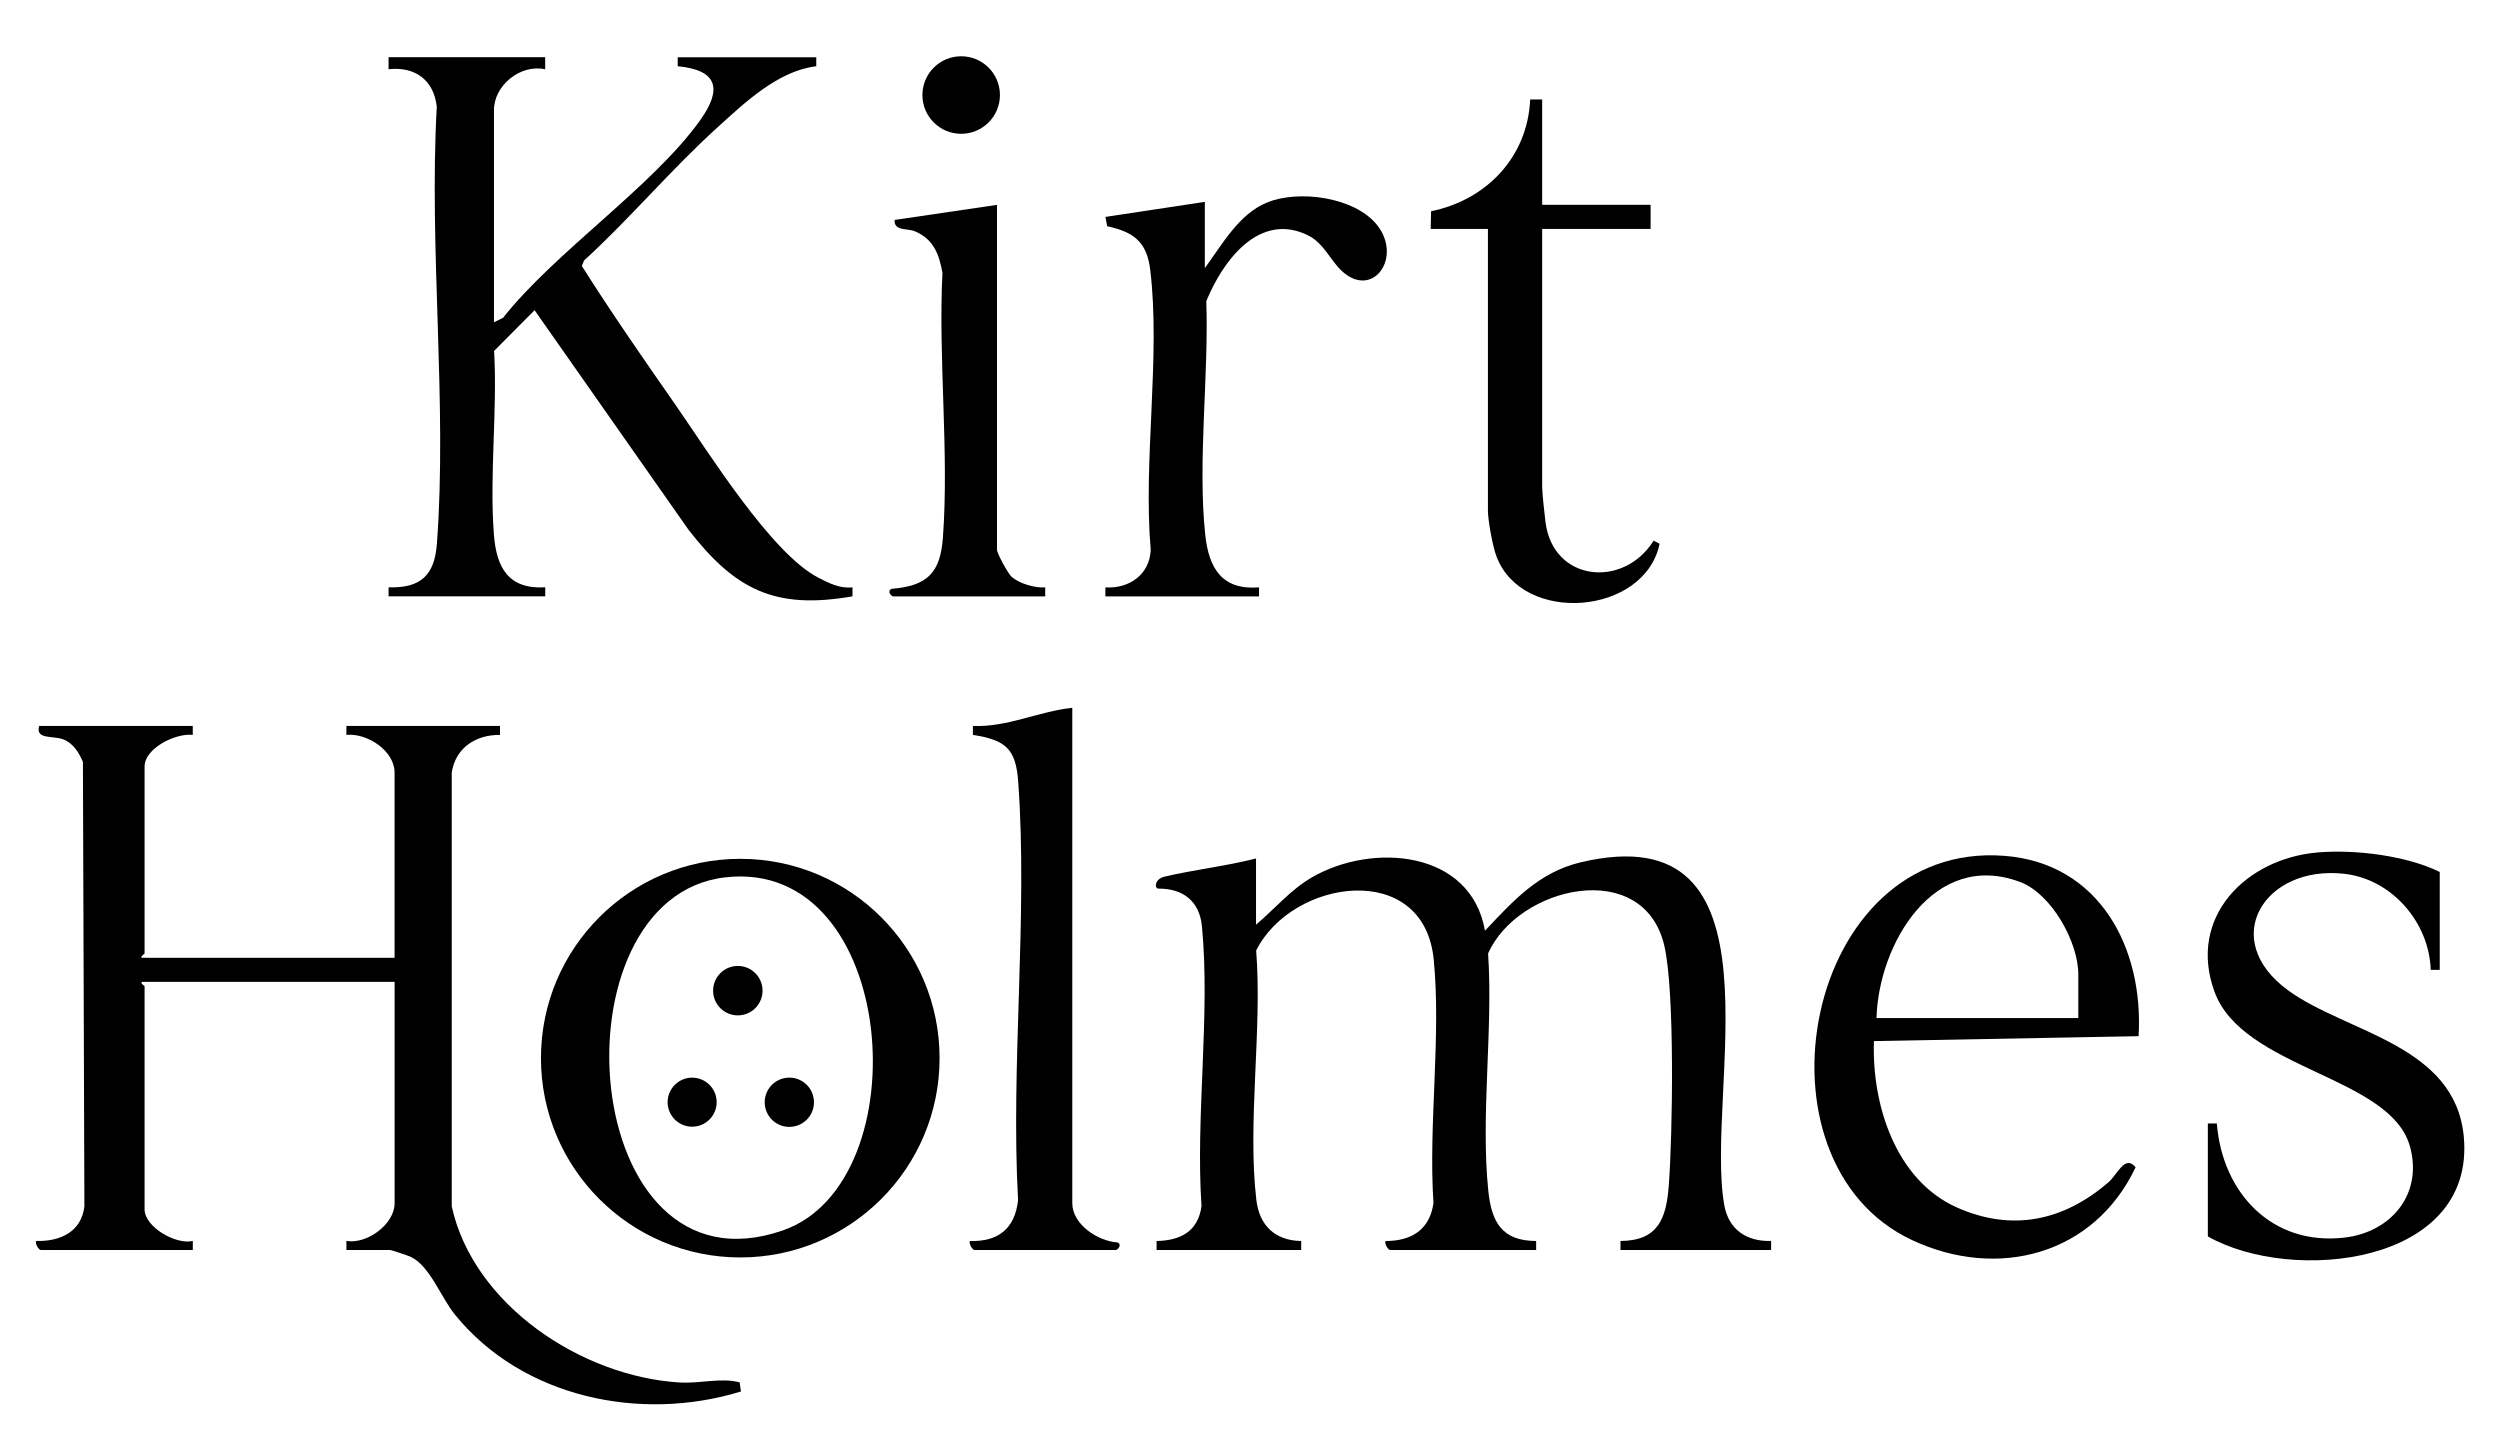
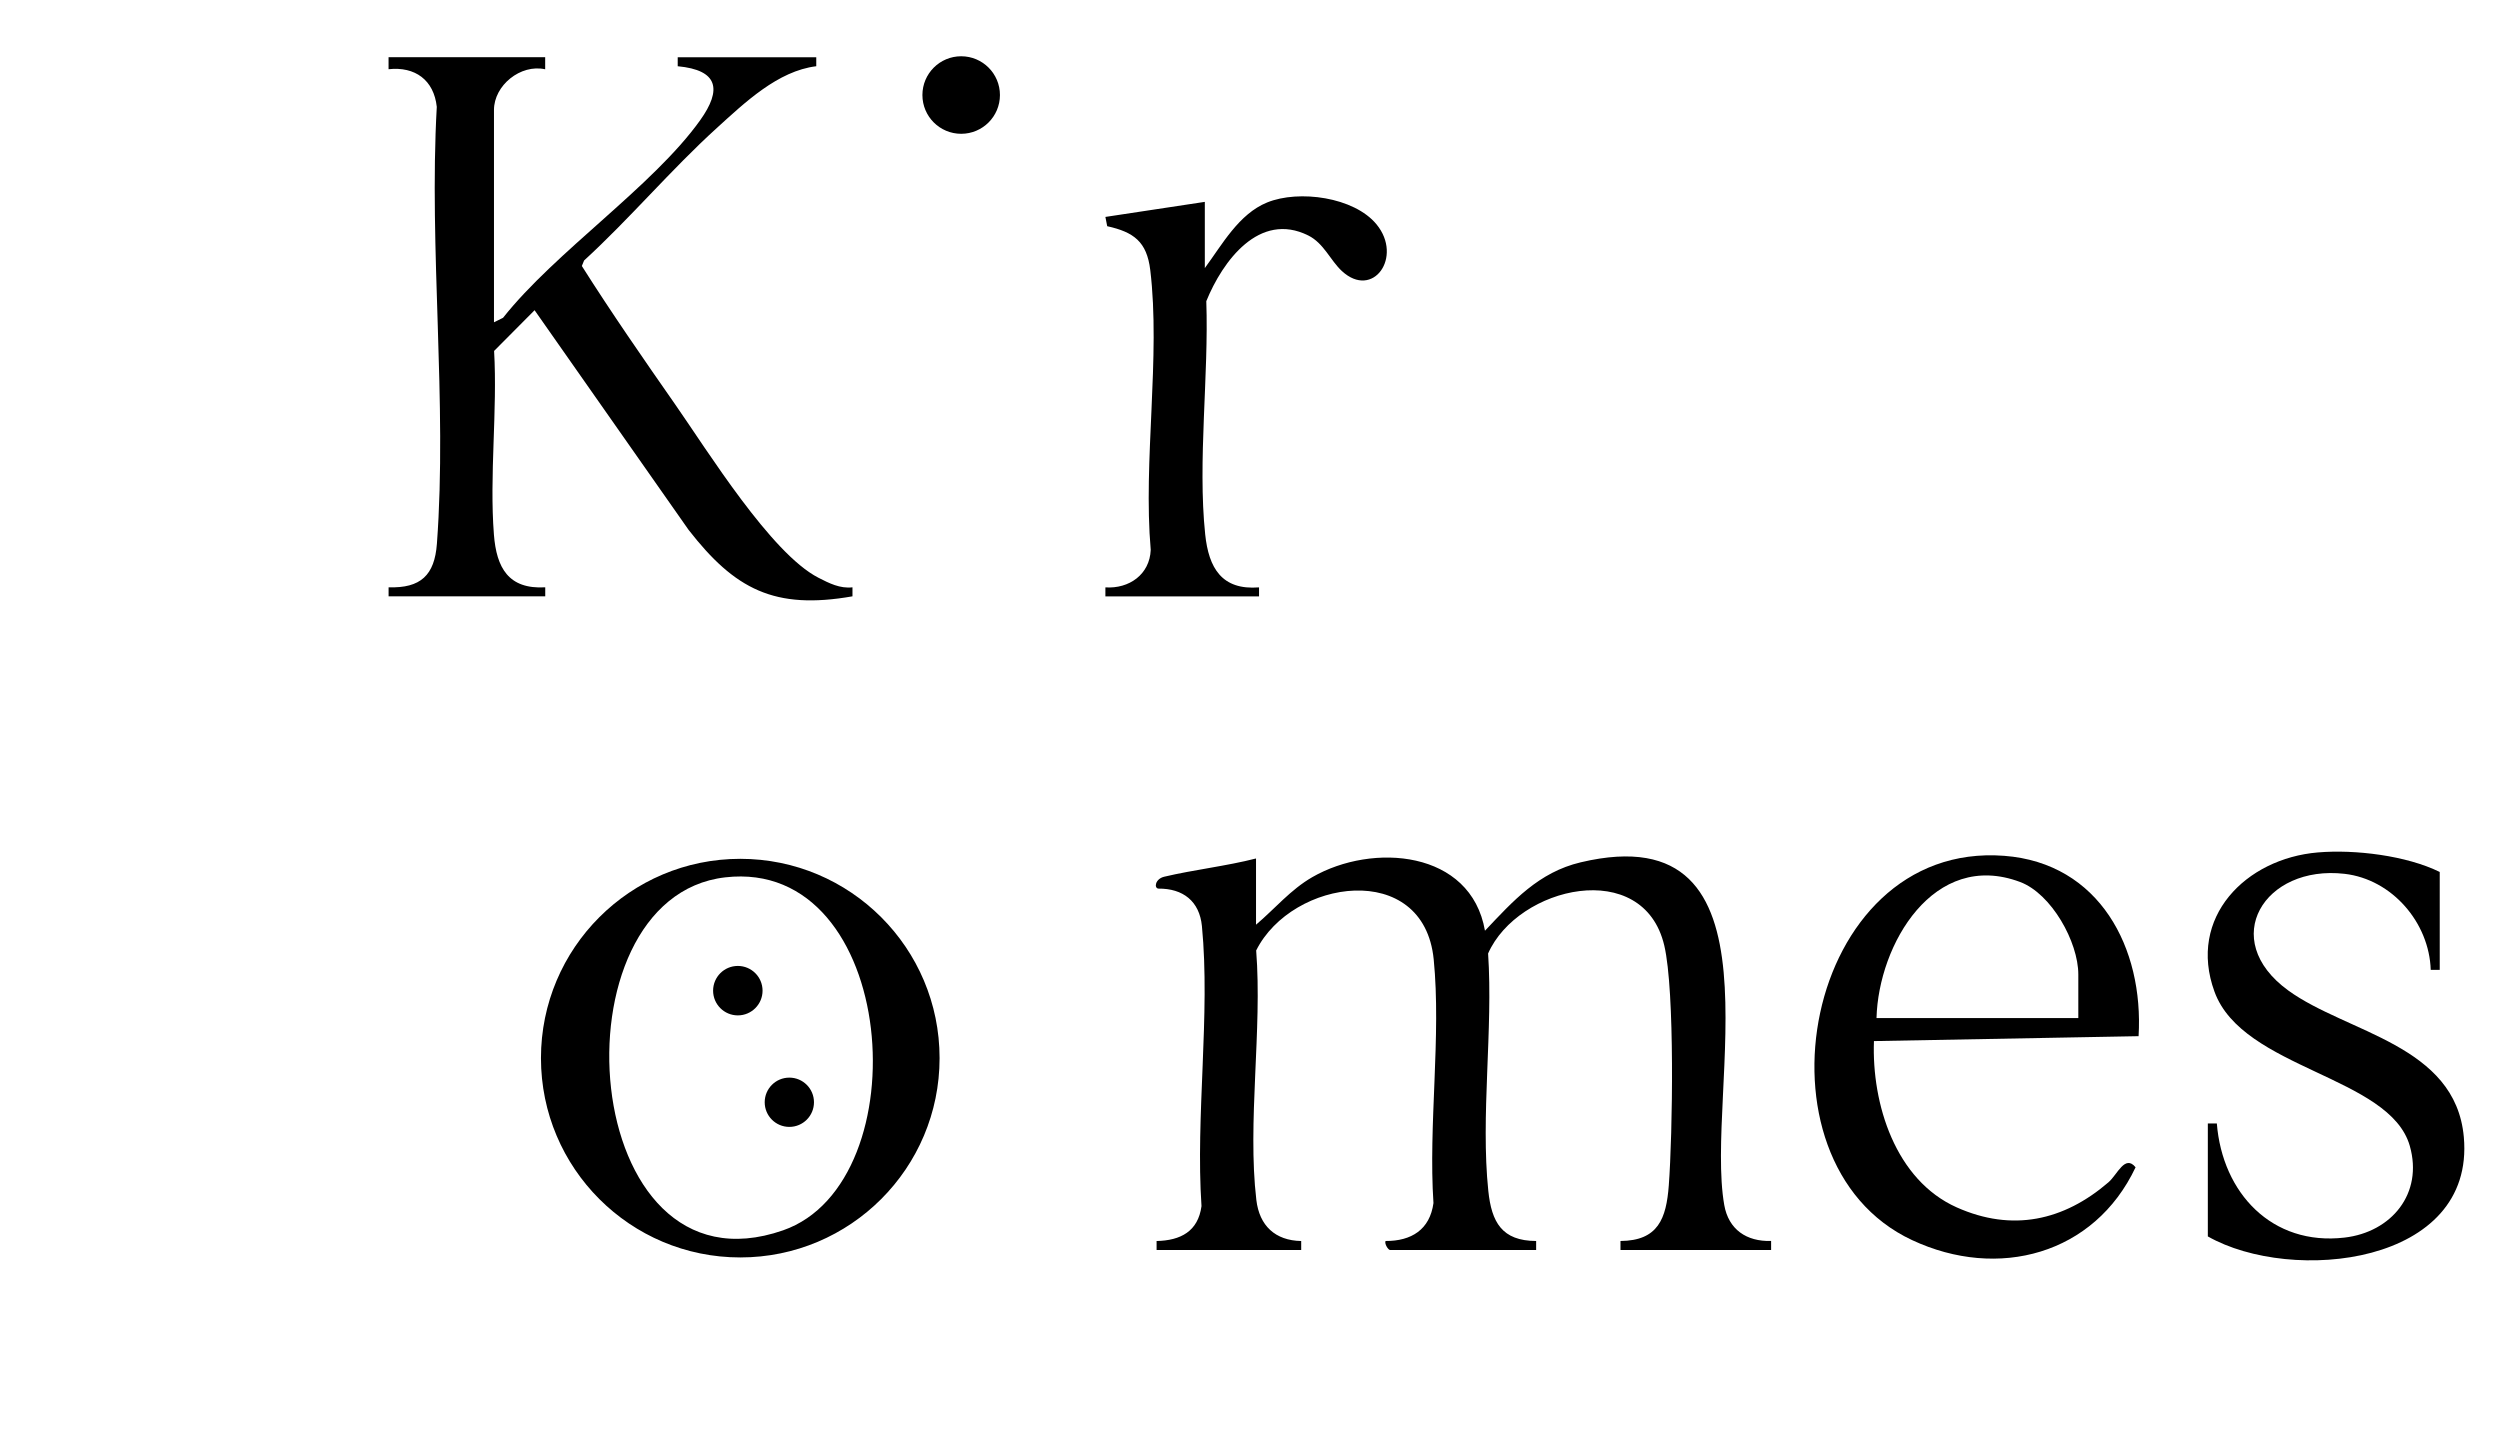
<svg xmlns="http://www.w3.org/2000/svg" viewBox="0 0 830 480" version="1.1" id="Layer_1">
-   <path d="M64,241v2.99c-5.57-.68-16,4.37-16,10.51v62c0,.3-1.27.77-1,1.5h84v-61.5c0-7.23-9.09-13.22-16-12.51v-2.99h51v2.99c-8.03-.08-14.76,4.27-16.02,12.48v144.06c7.19,32.73,43.12,56.45,75.54,58.45,7,.43,13.86-1.68,20.04-.04l.44,3.03c-33.31,10.25-72.57,2.09-94.96-25.51-4.67-5.76-8.36-16.28-14.77-19.23-.82-.38-6.41-2.24-6.76-2.24h-14.5v-3c6.86,1.17,16-5.58,16-12.5v-73.5H47c-.27.73,1,1.2,1,1.5v74c0,5.86,10.36,11.84,16.01,10.5v3H13.5c-.61,0-1.92-2.06-1.5-2.99,7.88.22,14.99-2.92,16.02-11.48l-.49-147.55c-1.31-3.12-3.2-6.2-6.51-7.49-3.52-1.36-9.29.18-8.02-4.48h51Z" />
  <path d="M417,285v22c6.27-5.3,11.48-11.65,18.7-15.8,20-11.5,52.65-8.98,57.31,17.8,9.38-9.92,17.83-19.4,31.78-22.71,69.65-16.52,41.04,76.03,47.66,113.76,1.43,8.15,7.4,12.19,15.56,11.95v3h-50.01v-2.99c12.51-.1,15.21-7.42,16.04-18.47,1.27-16.89,2.05-64.49-1.49-79.59-6.89-29.45-48.63-19.72-58.5,2.61,1.69,25.27-2.52,53.96.07,78.82,1.08,10.37,4.51,16.6,15.88,16.63v2.99h-48.5c-.61,0-1.92-2.06-1.5-2.99,8.59.05,14.71-3.78,15.91-12.59-1.72-25.91,2.61-55.42.08-80.9-3.29-33.18-47.05-26.76-58.94-2.96,2.06,26.22-2.97,57.18.06,82.84,1.01,8.53,6.25,13.46,14.89,13.62v2.99h-48.01v-2.99c7.98-.18,13.77-3.18,14.91-11.59-2.01-29.76,2.98-63.7.14-92.96-.8-8.26-6.27-12.53-14.48-12.45-1.48-.2-1.04-3.23,1.97-3.95,9.71-2.3,20.63-3.53,30.45-6.05Z" />
  <path d="M181,19v4c-8.2-1.82-17,5.38-17,13.5v70.5l3.01-1.49c17.34-21.92,49.8-43.68,65.43-65.57,7.32-10.24,6.02-16.68-7.44-17.95v-2.98h46v2.98c-12.76,1.55-23.76,12.11-33.01,20.5-15.18,13.78-28.89,30.09-44.07,43.99l-.75,1.83c9.89,15.63,20.45,30.84,31.02,46,10.75,15.41,31.81,49.43,47.51,57.49,3.55,1.82,7.16,3.67,11.32,3.19v2.99c-25.92,4.55-39.07-2.35-54.42-22.08l-51.12-72.91-13.44,13.52c1.14,19.82-1.6,41.41-.06,61.01.86,10.98,4.82,18.17,17.04,17.47v3h-52.01v-3c10.68.33,15.27-4.03,16.04-14.46,3.48-46.77-2.69-97.82-.04-145.05-.96-8.91-7.2-13.46-16.01-12.5v-4h52.01Z" />
-   <path d="M512,33v35h36v8h-36v85.5c0,2.16.77,9.21,1.11,11.89,2.54,19.83,26,22.02,35.89,6.1l1.99,1.03c-4.91,23.72-45.56,27.1-54.18,4.16-1.24-3.3-2.82-11.9-2.82-15.18v-93.5h-19l.13-5.87c18.41-3.75,32.06-18.02,32.9-37.12h3.97Z" />
  <path d="M400,89c5.74-7.75,11.25-17.95,20.71-21.79,10.52-4.27,28.85-1.79,36.3,7.28,8.87,10.8-1.18,25.03-11.5,15.5-3.83-3.53-5.99-9.24-11.18-11.82-16.25-8.07-28.42,8.5-33.84,21.82.86,24.63-2.9,53.17-.37,77.39,1.17,11.21,5.51,18.61,17.88,17.63v3h-51.01v-3c7.9.52,14.72-4.3,15.05-12.45-2.57-29.36,3.32-64.25-.16-92.94-1.14-9.37-5.46-12.56-14.29-14.52l-.6-3.08,33.01-5v22Z" />
-   <path d="M331,68v114.5c0,1.21,3.65,7.97,4.93,9.07,2.58,2.21,7.71,3.7,11.08,3.44v3h-50.51c-.43,0-2.19-1.63-.52-2.52,11.85-.95,16.19-5.26,17.06-16.94,2.1-28.32-1.57-59.33-.15-87.93-1.07-6.24-3-11.25-9.16-13.84-2.55-1.07-6.95.03-6.73-3.76l34-5.01Z" />
  <circle r="12.87" cy="31.55" cx="319.11" />
-   <path d="M710.01,344.01l-87.86,1.63c-.77,20.88,7.13,46.14,27.5,55.22,18.43,8.21,35.51,4.45,50.37-8.35,2.95-2.54,5.46-9.33,8.99-4.97-13.68,28.98-45.64,37.55-74.21,24.17-55.59-26.02-35.96-132.63,30.58-127.58,31.69,2.4,46.36,30.64,44.63,59.87ZM690,338v-14.5c0-10.76-8.9-26.77-19.32-30.68-28.64-10.76-47.03,20.69-47.68,45.18h67Z" />
+   <path d="M710.01,344.01l-87.86,1.63c-.77,20.88,7.13,46.14,27.5,55.22,18.43,8.21,35.51,4.45,50.37-8.35,2.95-2.54,5.46-9.33,8.99-4.97-13.68,28.98-45.64,37.55-74.21,24.17-55.59-26.02-35.96-132.63,30.58-127.58,31.69,2.4,46.36,30.64,44.63,59.87ZM690,338v-14.5c0-10.76-8.9-26.77-19.32-30.68-28.64-10.76-47.03,20.69-47.68,45.18h67" />
  <path d="M810,322h-3c-.48-15.63-12.79-30.07-28.61-31.89-26.61-3.06-42.03,21.76-18.71,38.71,19.39,14.11,55.55,17.97,58.31,48.68,3.83,42.55-57.15,48.83-84.99,32.99v-37.5h2.99c1.82,23,18.24,40.71,42.4,37.89,15.59-1.82,26.18-14.62,21.66-30.44-6.64-23.23-55.42-25.44-64.83-51.17-9.05-24.74,10.43-44.25,34.29-46.26,12.43-1.05,29.42,1.05,40.48,6.48v32.5Z" />
-   <path d="M356,235v164.5c0,7.01,8.59,12.63,15.02,12.98,1.66.78-.03,2.52-.52,2.52h-47c-.61,0-1.92-2.06-1.5-2.99,9.38.3,14.93-4.07,16-13.5-2.49-45.32,3.3-94.14.04-139.05-.8-10.98-4.22-13.75-15.04-15.48v-2.98c11.34.54,21.85-4.84,33-6Z" />
  <path d="M311.94,351.3c0,36.55-29.63,66.17-66.17,66.17s-66.17-29.63-66.17-66.17,29.63-66.17,66.17-66.17,66.17,29.63,66.17,66.17ZM240.78,291.28c-58.41,6.7-49.08,141.02,19.2,117.19,45.84-15.99,38.32-123.8-19.2-117.19Z" />
  <circle r="8.21" cy="328.9" cx="244.96" />
  <circle r="8.18" cy="365.95" cx="262.06" />
-   <circle r="8.14" cy="365.92" cx="229.79" />
</svg>